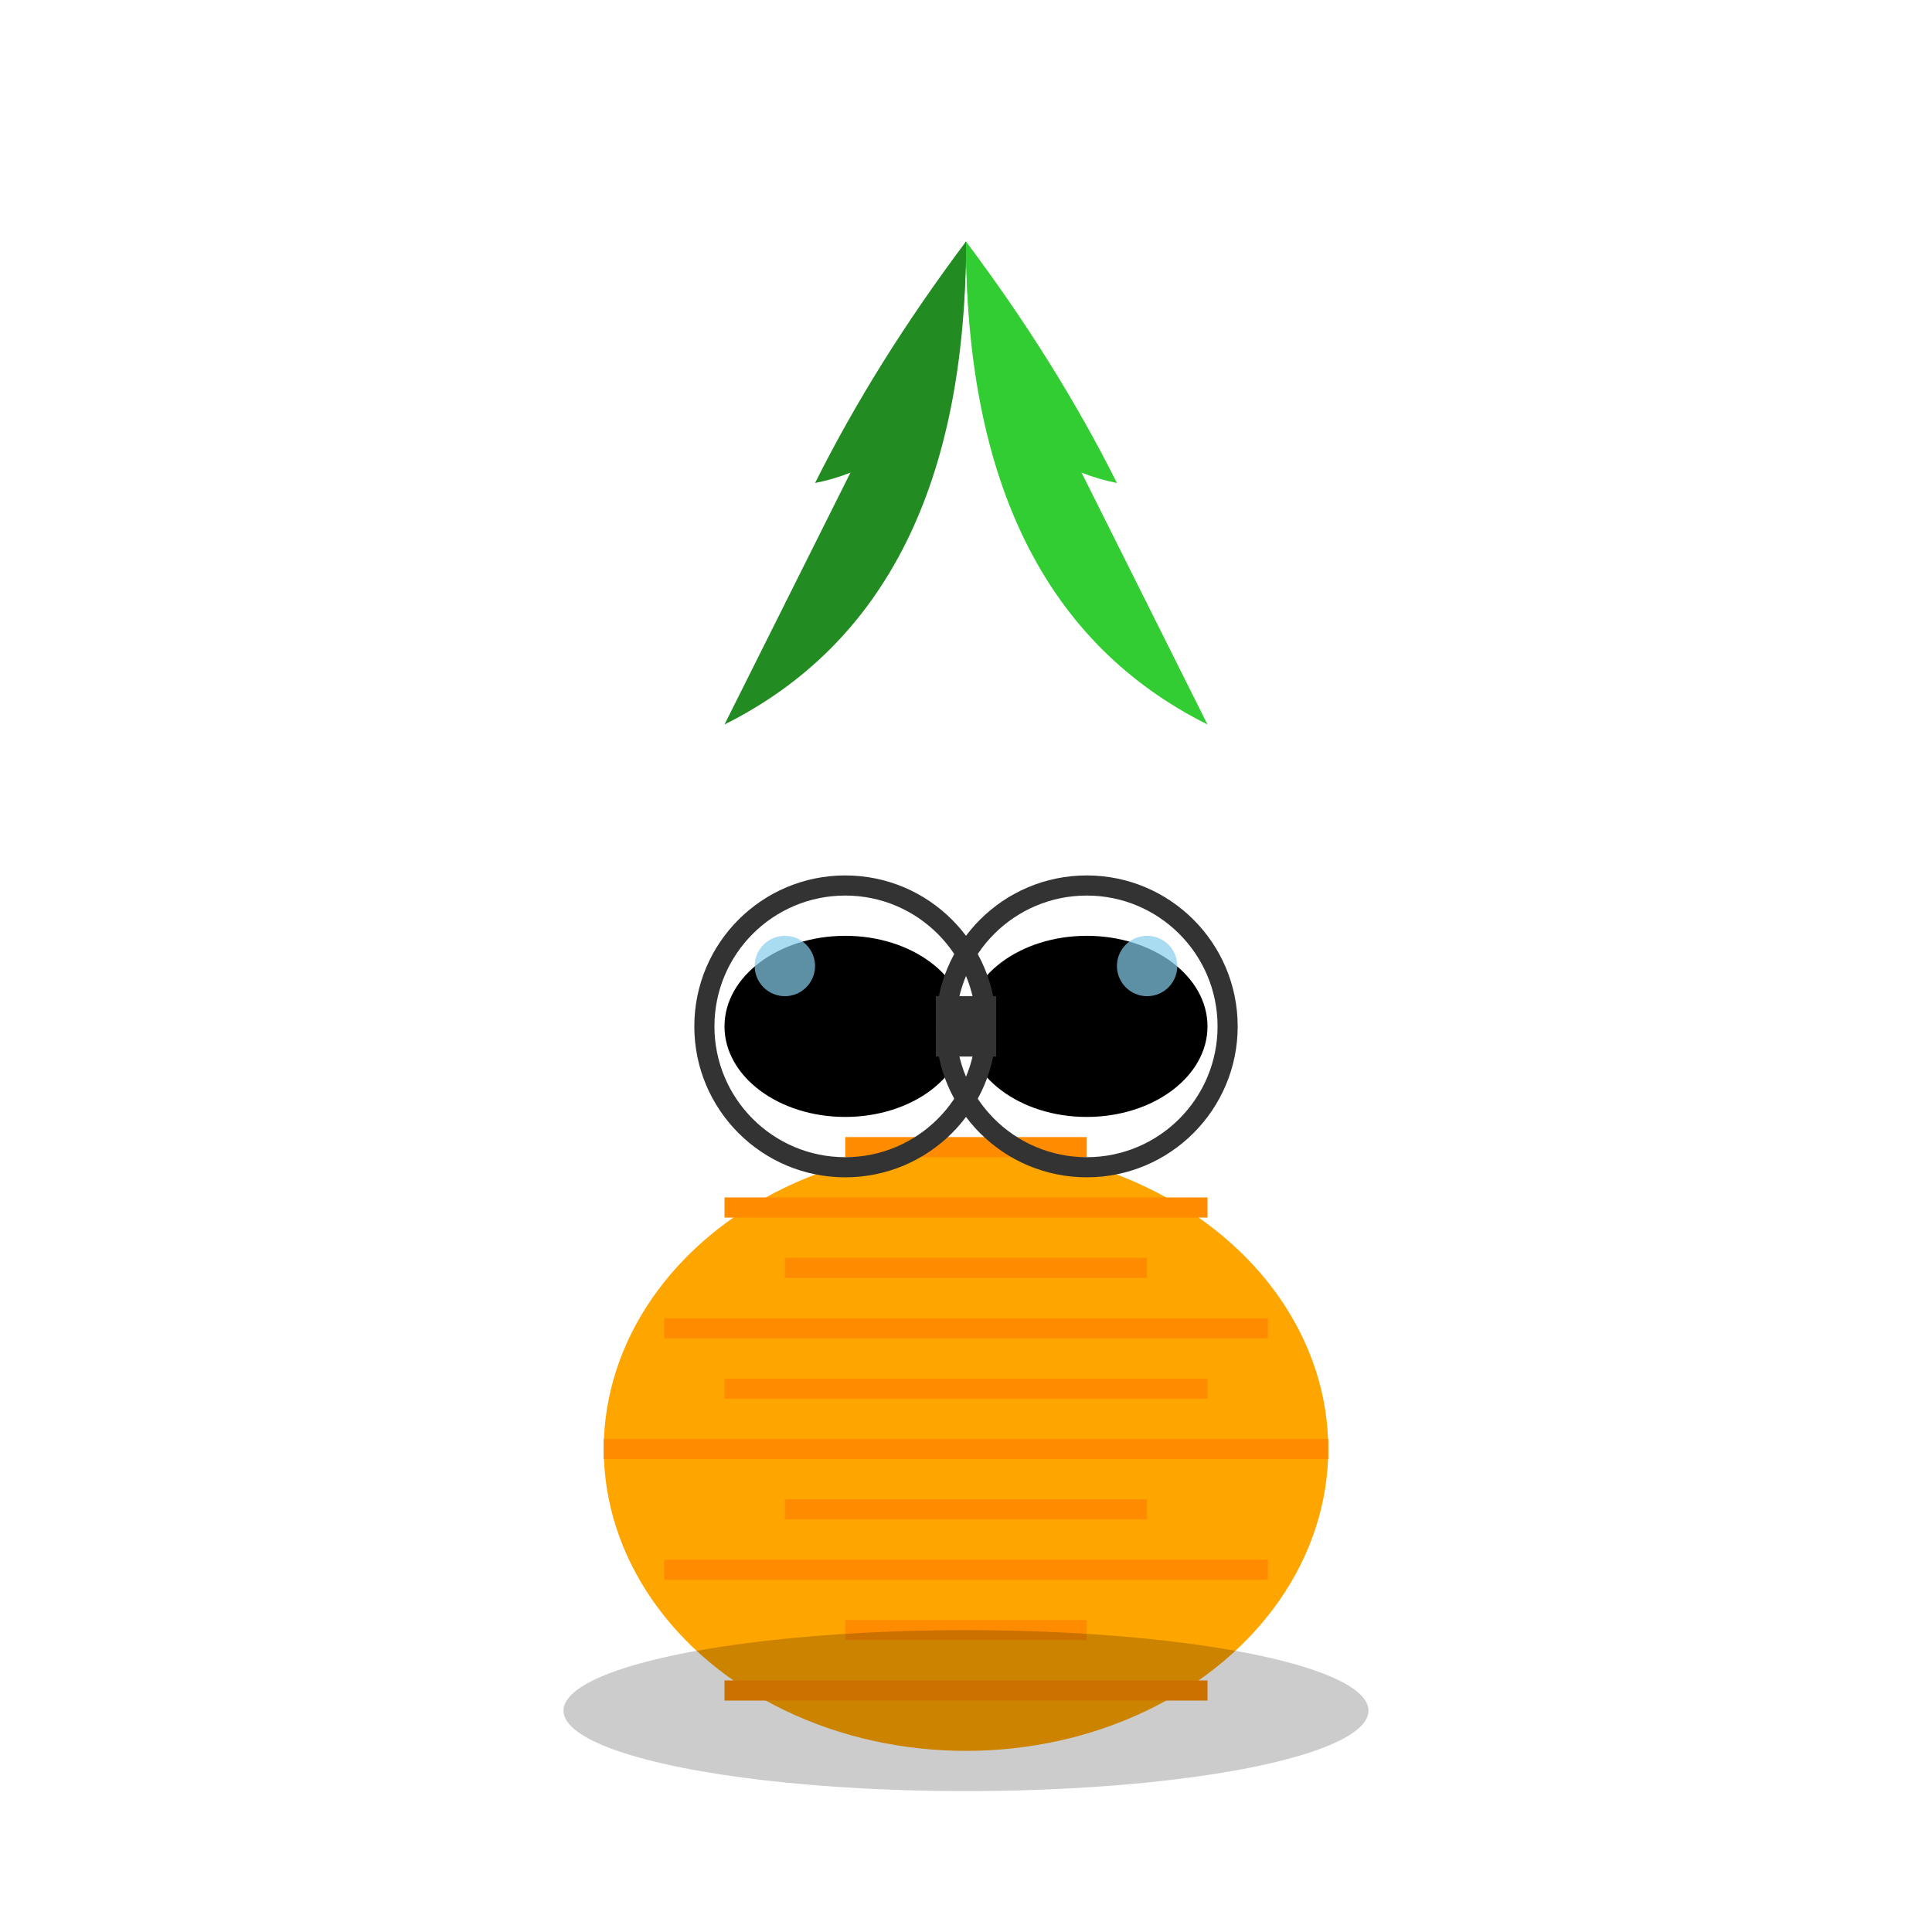
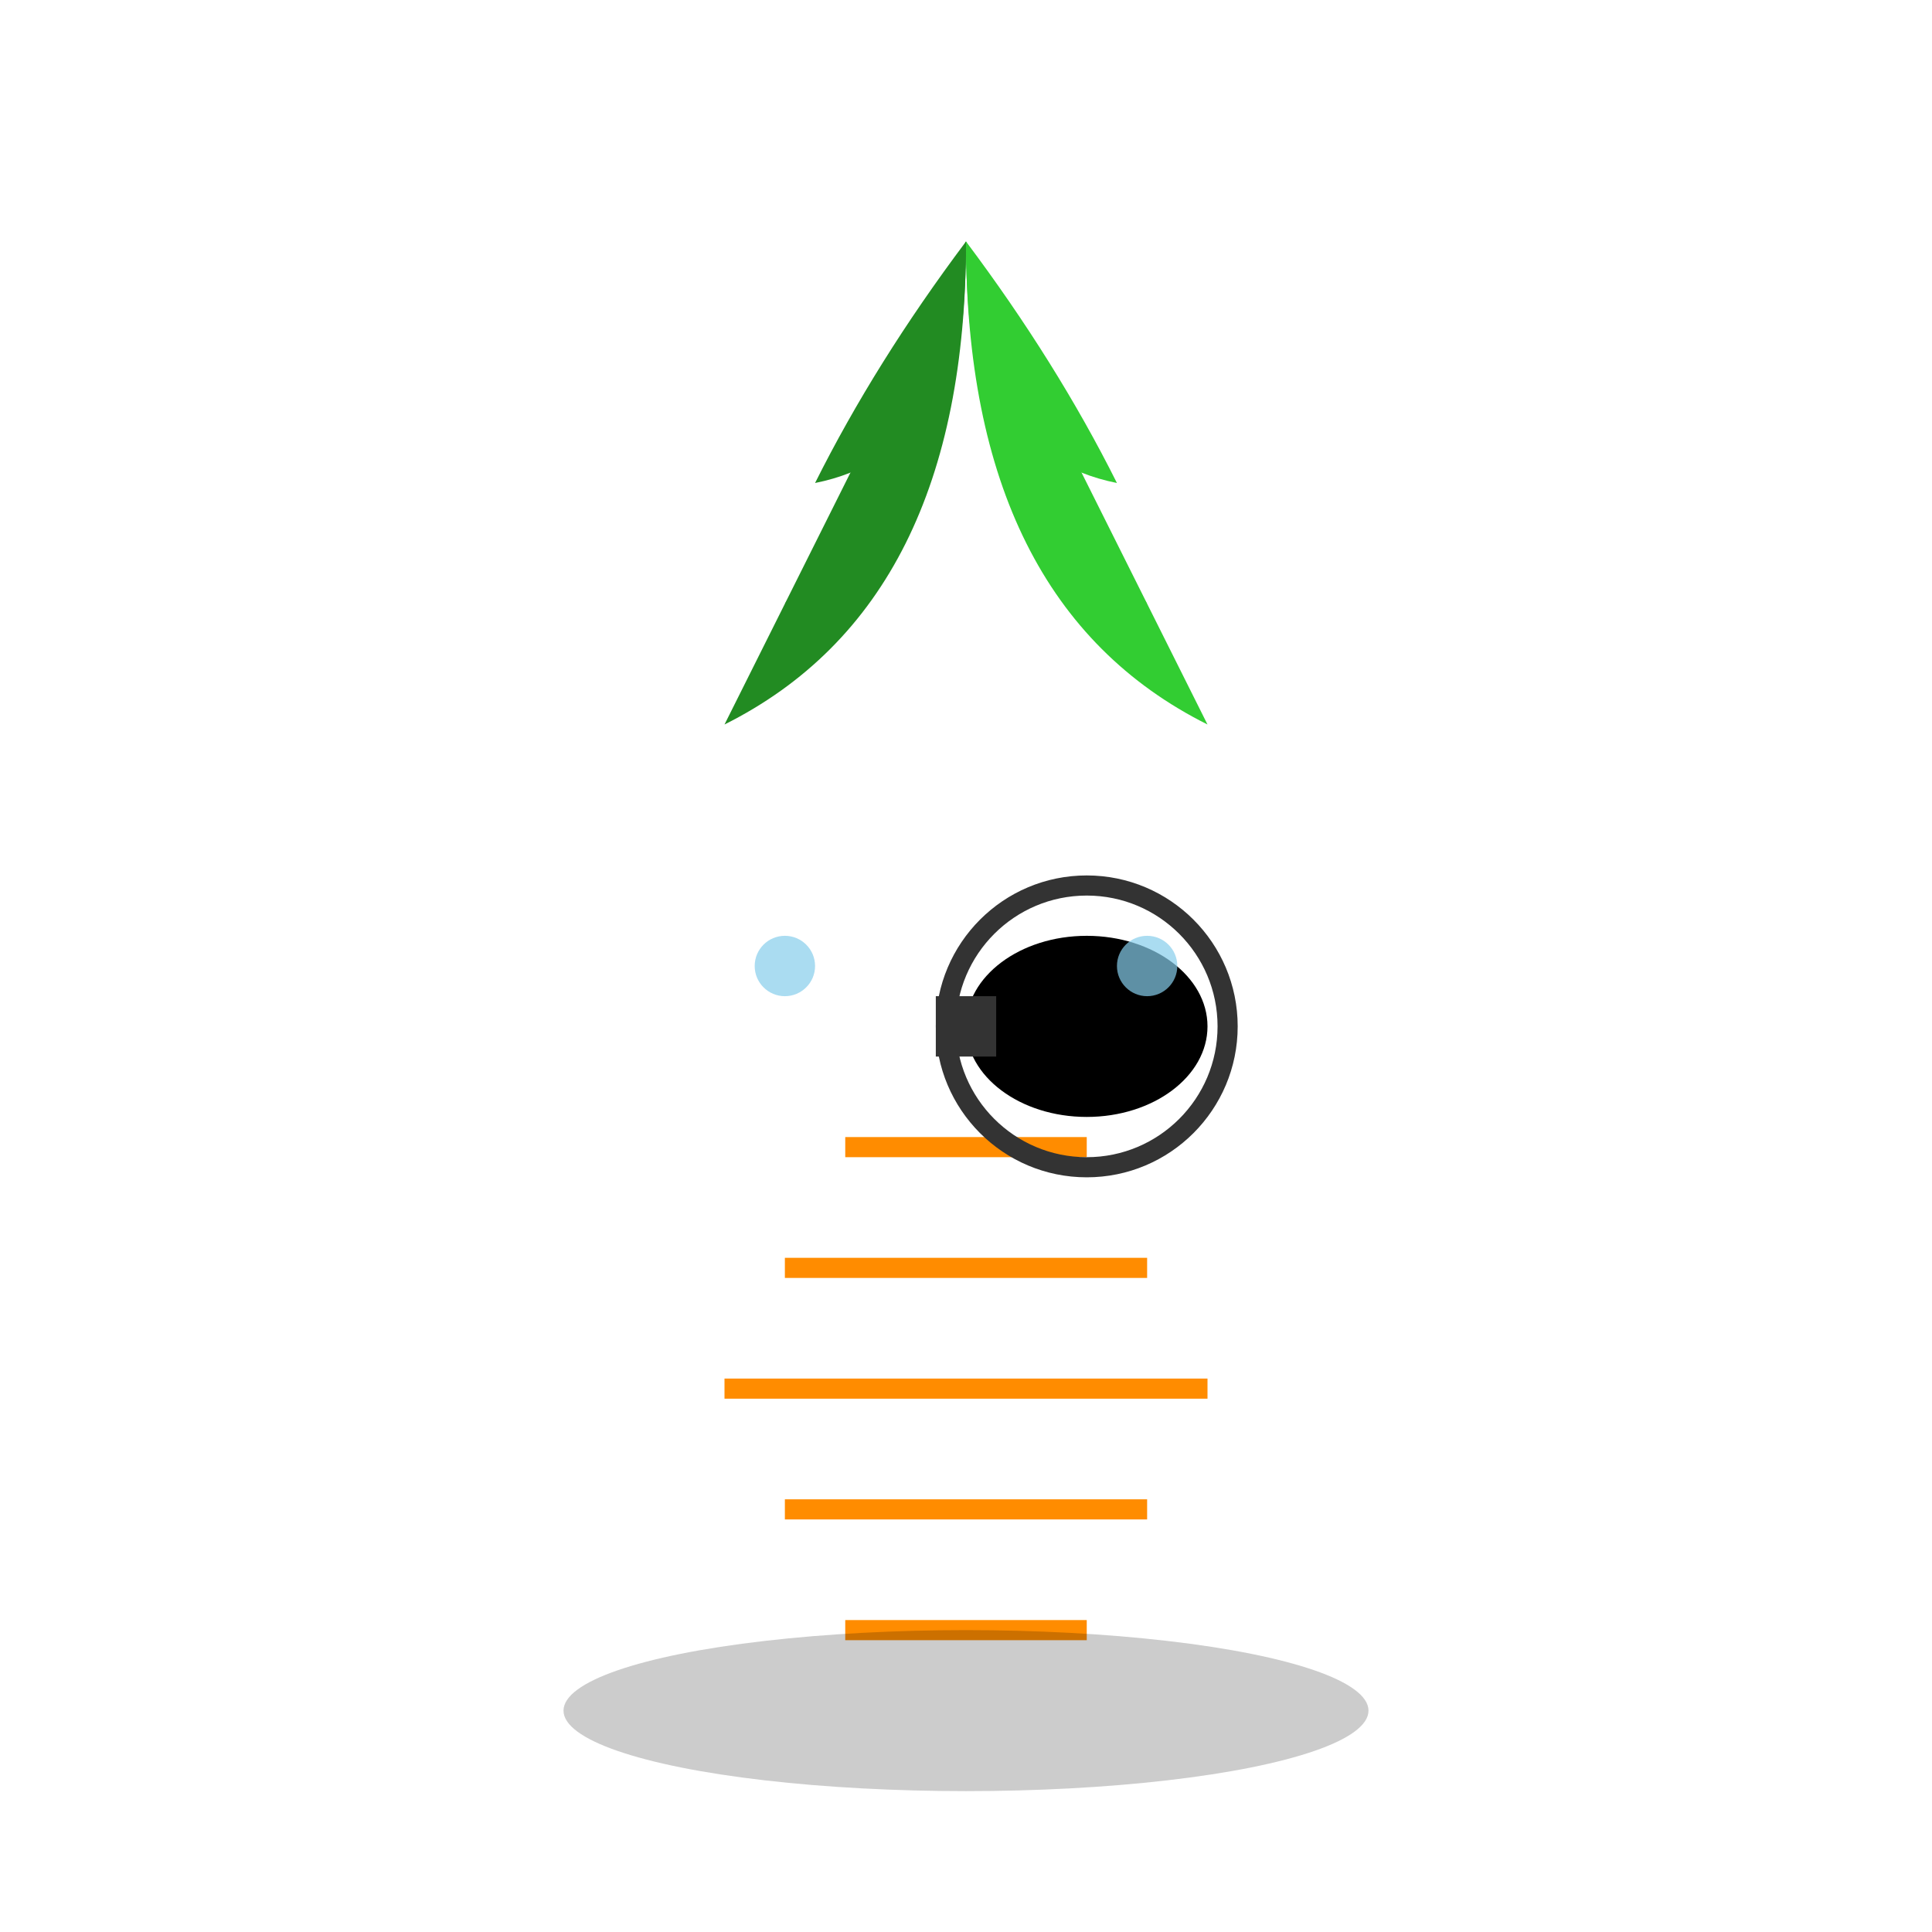
<svg xmlns="http://www.w3.org/2000/svg" width="192" height="192" viewBox="0 0 192 192" fill="none">
-   <ellipse cx="96" cy="144" rx="36" ry="30" fill="#FFA500" />
-   <path d="M72 120 L120 120 M66 132 L126 132 M60 144 L132 144 M66 156 L126 156 M72 168 L120 168" stroke="#FF8C00" stroke-width="2" />
  <path d="M84 114 L108 114 M78 126 L114 126 M72 138 L120 138 M78 150 L114 150 M84 162 L108 162" stroke="#FF8C00" stroke-width="2" />
  <path d="M96 24 Q84 48 72 72 Q96 60 96 24" fill="#228B22" />
  <path d="M96 24 Q108 48 120 72 Q96 60 96 24" fill="#32CD32" />
  <path d="M96 24 Q90 42 78 60 Q96 54 96 24" fill="#228B22" />
  <path d="M96 24 Q102 42 114 60 Q96 54 96 24" fill="#32CD32" />
  <path d="M96 24 Q87 36 81 48 Q96 45 96 24" fill="#228B22" />
  <path d="M96 24 Q105 36 111 48 Q96 45 96 24" fill="#32CD32" />
-   <ellipse cx="84" cy="102" rx="12" ry="9" fill="#000" />
  <ellipse cx="108" cy="102" rx="12" ry="9" fill="#000" />
  <rect x="93" y="99" width="6" height="6" fill="#333" />
-   <circle cx="84" cy="102" r="14" stroke="#333" stroke-width="2" fill="none" />
  <circle cx="108" cy="102" r="14" stroke="#333" stroke-width="2" fill="none" />
  <circle cx="78" cy="96" r="3" fill="#87CEEB" opacity="0.7" />
  <circle cx="114" cy="96" r="3" fill="#87CEEB" opacity="0.7" />
  <ellipse cx="96" cy="170" rx="40" ry="8" fill="#000" opacity="0.2" />
</svg>